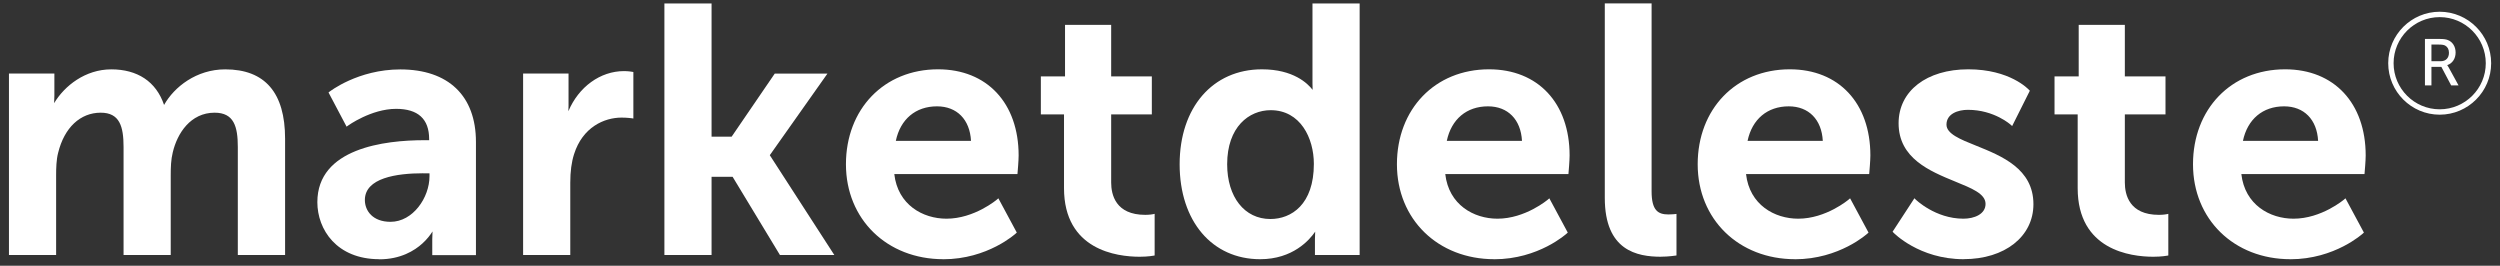
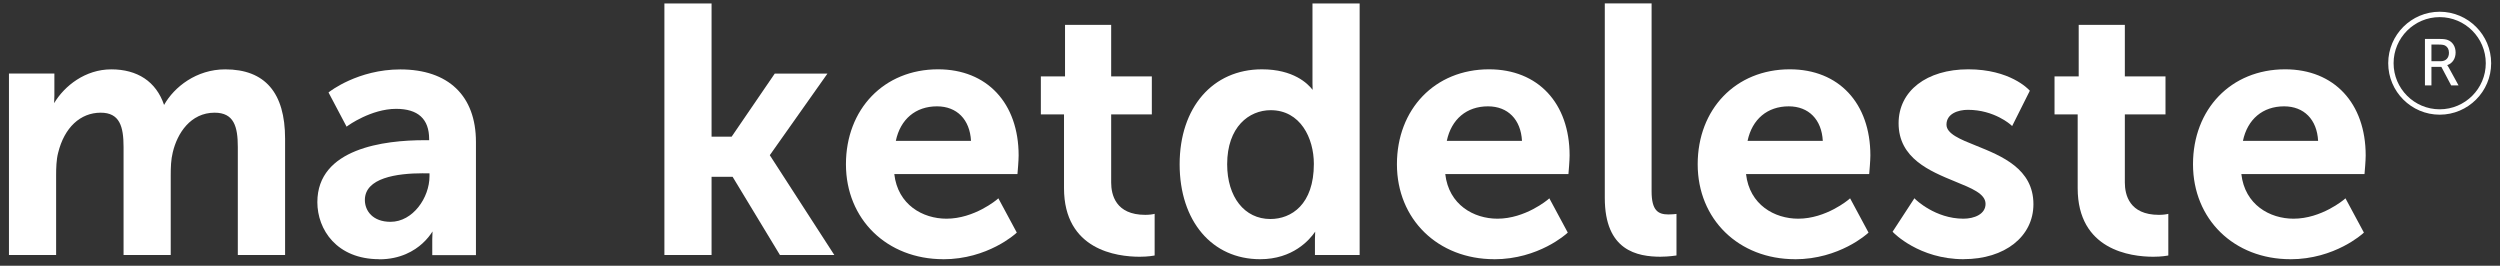
<svg xmlns="http://www.w3.org/2000/svg" width="254" height="27" viewBox="0 0 254 27" fill="none">
  <rect x="0" y="0" width="254" height="27" fill="#333333" stroke="none" />
  <path d="M1.04 7.604H5.384V9.706C5.384 10.383 5.311 10.955 5.311 10.955H5.384C6.274 9.176 8.449 7.178 11.295 7.178C14.141 7.178 15.853 8.458 16.602 10.919H16.675C17.674 8.957 20.026 7.178 22.872 7.178C26.649 7.178 28.819 9.316 28.819 14.087V25.768H24.297V14.941C24.297 12.875 23.907 11.309 21.805 11.309C19.49 11.309 17.96 13.161 17.424 15.44C17.247 16.153 17.211 16.933 17.211 17.792V25.768H12.689V14.941C12.689 12.984 12.367 11.309 10.233 11.309C7.882 11.309 6.352 13.161 5.78 15.477C5.603 16.153 5.566 16.975 5.566 17.792V25.768H1.045V7.604H1.04Z" fill="white" />
  <path d="M28.954 25.908H24.162V14.945C24.162 12.843 23.762 11.449 21.805 11.449C19.37 11.449 18.012 13.53 17.554 15.476C17.367 16.215 17.346 17.026 17.346 17.796V25.908H12.554V14.945C12.554 12.843 12.159 11.449 10.233 11.449C8.152 11.449 6.539 12.968 5.91 15.512C5.722 16.22 5.702 17.104 5.702 17.796V25.908H0.91V7.474H5.525V9.711C5.525 10.002 5.514 10.268 5.499 10.481C6.555 8.712 8.673 7.047 11.305 7.047C13.938 7.047 15.858 8.264 16.67 10.663C17.695 8.832 19.963 7.047 22.882 7.047C26.92 7.047 28.965 9.419 28.965 14.092V25.908H28.954ZM24.433 25.637H28.689V14.092C28.689 9.596 26.732 7.317 22.877 7.317C19.968 7.317 17.726 9.159 16.8 10.986L16.763 11.058H16.508L16.477 10.965C15.738 8.545 14.001 7.317 11.3 7.317C8.6 7.317 6.43 9.175 5.509 11.017L5.473 11.09H5.166L5.187 10.939C5.187 10.939 5.254 10.366 5.254 9.711V7.744H1.18V25.642H5.436V17.796C5.436 17.042 5.462 16.178 5.655 15.445C6.31 12.775 8.027 11.178 10.239 11.178C12.45 11.178 12.83 12.989 12.83 14.945V25.637H17.086V17.791C17.086 17.006 17.112 16.173 17.305 15.408C17.918 12.796 19.646 11.173 21.816 11.173C24.126 11.173 24.443 12.983 24.443 14.94V25.632L24.433 25.637Z" fill="white" />
  <path d="M43.138 14.374H43.741V14.124C43.741 11.736 42.243 10.919 40.25 10.919C37.649 10.919 35.266 12.662 35.266 12.662L33.554 9.42C33.554 9.42 36.369 7.178 40.677 7.178C45.448 7.178 48.226 9.816 48.226 14.41V25.773H44.059V24.275C44.059 23.562 44.132 22.995 44.132 22.995H44.059C44.095 22.995 42.669 26.2 38.538 26.2C35.297 26.2 32.378 24.171 32.378 20.534C32.378 14.764 40.177 14.374 43.133 14.374H43.138ZM39.683 22.672C42.071 22.672 43.778 20.107 43.778 17.901V17.474H42.992C40.677 17.474 36.936 17.797 36.936 20.326C36.936 21.538 37.825 22.678 39.678 22.678L39.683 22.672Z" fill="white" />
  <path d="M38.538 26.335C34.215 26.335 32.243 23.328 32.243 20.539C32.243 15.06 39.069 14.243 43.133 14.243H43.601V14.129C43.601 12.089 42.472 11.059 40.245 11.059C37.716 11.059 35.359 12.761 35.339 12.776L35.214 12.87L33.377 9.394L33.465 9.326C33.491 9.306 36.364 7.053 40.672 7.053C45.557 7.053 48.356 9.737 48.356 14.42V25.919H43.918V24.29C43.918 23.999 43.929 23.729 43.944 23.515C43.736 23.848 43.398 24.301 42.914 24.738C42.108 25.471 40.692 26.346 38.533 26.346L38.538 26.335ZM43.133 14.509C39.168 14.509 32.508 15.289 32.508 20.534C32.508 23.198 34.392 26.065 38.533 26.065C42.279 26.065 43.71 23.411 43.903 23.016L43.788 22.86H44.277L44.257 23.011C44.257 23.016 44.189 23.583 44.189 24.275V25.638H48.086V14.41C48.086 9.899 45.38 7.313 40.672 7.313C36.879 7.313 34.23 9.092 33.72 9.462L35.307 12.464C35.843 12.1 37.945 10.783 40.245 10.783C42.545 10.783 43.871 11.938 43.871 14.124V14.509H43.133ZM39.678 22.808C37.69 22.808 36.8 21.559 36.8 20.32C36.8 17.854 40.167 17.334 42.992 17.334H43.908V17.896C43.908 20.211 42.097 22.802 39.678 22.802V22.808ZM42.992 17.605C40.292 17.605 37.071 18.078 37.071 20.32C37.071 21.424 37.878 22.537 39.678 22.537C41.946 22.537 43.637 20.086 43.637 17.901V17.61H42.987L42.992 17.605Z" fill="white" />
-   <path d="M53.283 7.604H57.628V10.736C57.628 11.412 57.555 12.016 57.555 12.016H57.628C58.445 9.414 60.62 7.349 63.398 7.349C63.825 7.349 64.22 7.421 64.22 7.421V11.875C64.22 11.875 63.757 11.802 63.153 11.802C61.228 11.802 59.059 12.905 58.2 15.616C57.914 16.506 57.81 17.505 57.81 18.572V25.767H53.288V7.604H53.283Z" fill="white" />
-   <path d="M57.94 25.908H53.148V7.473H57.763V10.741C57.763 10.939 57.758 11.131 57.747 11.303C58.783 8.837 60.984 7.224 63.398 7.224C63.835 7.224 64.225 7.291 64.241 7.296L64.35 7.317V12.042L64.194 12.016C64.194 12.016 63.731 11.948 63.148 11.948C61.384 11.948 59.189 12.926 58.325 15.663C58.065 16.475 57.94 17.427 57.94 18.577V25.908ZM53.419 25.637H57.675V18.577C57.675 17.396 57.805 16.417 58.075 15.58C58.986 12.702 61.296 11.672 63.153 11.672C63.559 11.672 63.897 11.703 64.085 11.724V7.541C63.939 7.52 63.679 7.489 63.398 7.489C60.885 7.489 58.616 9.326 57.758 12.062L57.727 12.156H57.404L57.42 12.005C57.42 12.005 57.487 11.396 57.487 10.741V7.739H53.413V25.637H53.419Z" fill="white" />
  <path d="M67.634 0.481H72.155V14.015H74.398L78.779 7.604H83.8L78.066 15.726V15.799L84.513 25.773H79.315L74.507 17.828H72.155V25.773H67.634V0.481Z" fill="white" />
  <path d="M84.767 25.909H79.242L74.434 17.964H72.295V25.909H67.503V0.352H72.295V13.885H74.335L78.716 7.475H84.07L78.211 15.768L84.767 25.909ZM79.398 25.638H84.273L77.941 15.841V15.685L77.967 15.649L83.55 7.74H78.856L74.475 14.15H72.025V0.617H67.769V25.638H72.025V17.693H74.585L79.392 25.638H79.398Z" fill="white" />
  <path d="M95.309 7.178C100.543 7.178 103.358 10.992 103.358 15.799C103.358 16.335 103.254 17.547 103.254 17.547H90.715C91.001 20.716 93.457 22.355 96.162 22.355C99.081 22.355 101.396 20.362 101.396 20.362L103.139 23.604C103.139 23.604 100.361 26.205 95.84 26.205C89.82 26.205 86.079 21.861 86.079 16.694C86.079 11.101 89.892 7.183 95.304 7.183L95.309 7.178ZM98.8 14.446C98.727 11.991 97.198 10.669 95.205 10.669C92.889 10.669 91.287 12.095 90.86 14.446H98.805H98.8Z" fill="white" />
  <path d="M95.844 26.335C90.111 26.335 85.948 22.276 85.948 16.689C85.948 11.1 89.799 7.042 95.308 7.042C100.283 7.042 103.493 10.476 103.493 15.799C103.493 16.335 103.389 17.505 103.384 17.557L103.373 17.682H90.86C91.214 20.814 93.763 22.219 96.162 22.219C98.998 22.219 101.287 20.279 101.308 20.258L101.433 20.148L103.306 23.629L103.228 23.702C103.202 23.728 100.361 26.34 95.834 26.34L95.844 26.335ZM95.308 7.313C89.955 7.313 86.219 11.168 86.219 16.689C86.219 22.209 90.267 26.064 95.844 26.064C99.856 26.064 102.499 23.978 102.978 23.567L101.36 20.565C100.829 20.986 98.748 22.485 96.167 22.485C93.586 22.485 90.891 20.96 90.584 17.552L90.574 17.406H103.134C103.16 17.084 103.228 16.22 103.228 15.793C103.228 10.637 100.121 7.307 95.314 7.307L95.308 7.313ZM98.935 14.581H90.693L90.725 14.42C91.167 11.985 92.842 10.533 95.204 10.533C97.405 10.533 98.867 12.068 98.935 14.441V14.581ZM91.016 14.311H98.654C98.54 12.146 97.223 10.804 95.199 10.804C93.029 10.804 91.479 12.11 91.016 14.311Z" fill="white" />
  <path d="M108.233 11.491H105.881V7.895H108.337V2.661H112.754V7.895H116.885V11.491H112.754V18.541C112.754 21.533 115.106 21.959 116.349 21.959C116.849 21.959 117.166 21.886 117.166 21.886V25.841C117.166 25.841 116.63 25.95 115.777 25.95C113.248 25.95 108.227 25.201 108.227 19.113V11.491H108.233Z" fill="white" />
  <path d="M115.788 26.085C113.478 26.085 108.103 25.403 108.103 19.113V11.626H105.751V7.76H108.207V2.525H112.895V7.76H117.026V11.626H112.895V18.546C112.895 19.773 113.342 21.829 116.36 21.829C116.833 21.829 117.146 21.761 117.151 21.761L117.312 21.725V25.955L117.203 25.976C117.203 25.976 116.646 26.085 115.788 26.085ZM106.022 11.355H108.373V19.113C108.373 24.945 113.02 25.819 115.788 25.819C116.402 25.819 116.849 25.762 117.042 25.731V22.052C116.896 22.073 116.657 22.099 116.355 22.099C115.231 22.099 112.624 21.751 112.624 18.546V11.36H116.755V8.03H112.624V2.796H108.477V8.03H106.022V11.36V11.355Z" fill="white" />
  <path d="M128.212 7.178C132.203 7.178 133.447 9.494 133.447 9.494H133.519C133.519 9.494 133.483 9.031 133.483 8.464V0.487H138.004V25.779H133.733V24.281C133.733 23.604 133.806 23.105 133.806 23.105H133.733C133.733 23.105 132.203 26.206 128.035 26.206C123.119 26.206 119.986 22.325 119.986 16.695C119.986 11.065 123.405 7.184 128.212 7.184V7.178ZM129.066 22.387C131.417 22.387 133.624 20.675 133.624 16.653C133.624 13.838 132.125 11.06 129.102 11.06C126.61 11.06 124.544 13.089 124.544 16.69C124.544 20.29 126.397 22.387 129.066 22.387Z" fill="white" />
  <path d="M128.035 26.336C123.139 26.336 119.851 22.459 119.851 16.689C119.851 10.919 123.212 7.043 128.212 7.043C131.407 7.043 132.869 8.484 133.363 9.129C133.358 8.947 133.348 8.713 133.348 8.463V0.352H138.14V25.909H133.598V24.28C133.598 23.994 133.608 23.739 133.624 23.536C133.051 24.374 131.355 26.336 128.03 26.336H128.035ZM128.212 7.313C123.374 7.313 120.122 11.08 120.122 16.689C120.122 22.298 123.301 26.065 128.035 26.065C132.073 26.065 133.598 23.073 133.613 23.042L133.65 22.969H133.962L133.941 23.125C133.941 23.125 133.873 23.625 133.873 24.28V25.643H137.88V0.622H133.624V8.468C133.624 9.025 133.66 9.488 133.66 9.493L133.67 9.639H133.374L133.337 9.566C133.337 9.566 132.073 7.324 128.218 7.324L128.212 7.313ZM129.066 22.522C126.282 22.522 124.409 20.175 124.409 16.689C124.409 13.203 126.339 10.929 129.102 10.929C132.302 10.929 133.759 13.9 133.759 16.658C133.759 19.416 132.531 22.527 129.066 22.527V22.522ZM129.102 11.195C126.901 11.195 124.68 12.891 124.68 16.689C124.68 20.019 126.443 22.251 129.066 22.251C131.204 22.251 133.488 20.779 133.488 16.653C133.488 14.025 132.115 11.195 129.102 11.195Z" fill="white" />
  <path d="M151.293 7.178C156.527 7.178 159.342 10.992 159.342 15.799C159.342 16.335 159.238 17.547 159.238 17.547H146.699C146.985 20.716 149.441 22.355 152.146 22.355C155.065 22.355 157.381 20.362 157.381 20.362L159.124 23.604C159.124 23.604 156.345 26.205 151.824 26.205C145.804 26.205 142.063 21.861 142.063 16.694C142.063 11.101 145.877 7.183 151.288 7.183L151.293 7.178ZM154.784 14.446C154.712 11.991 153.182 10.669 151.189 10.669C148.874 10.669 147.271 12.095 146.845 14.446H154.79H154.784Z" fill="white" />
  <path d="M151.824 26.335C146.09 26.335 141.928 22.276 141.928 16.689C141.928 11.1 145.778 7.042 151.288 7.042C156.262 7.042 159.472 10.476 159.472 15.799C159.472 16.335 159.368 17.505 159.363 17.557L159.353 17.682H146.839C147.193 20.814 149.743 22.219 152.141 22.219C154.977 22.219 157.266 20.279 157.287 20.258L157.412 20.148L159.285 23.629L159.207 23.702C159.181 23.728 156.34 26.34 151.814 26.34L151.824 26.335ZM151.288 7.313C145.934 7.313 142.198 11.168 142.198 16.689C142.198 22.209 146.246 26.064 151.824 26.064C155.835 26.064 158.479 23.978 158.957 23.567L157.339 20.565C156.808 20.986 154.727 22.485 152.147 22.485C149.566 22.485 146.871 20.96 146.564 17.552L146.553 17.406H159.113C159.139 17.084 159.207 16.22 159.207 15.793C159.207 10.637 156.101 7.307 151.293 7.307L151.288 7.313ZM154.915 14.581H146.673L146.704 14.42C147.146 11.985 148.822 10.533 151.184 10.533C153.385 10.533 154.847 12.068 154.915 14.441V14.581ZM146.995 14.311H154.634C154.519 12.146 153.203 10.804 151.179 10.804C149.009 10.804 147.459 12.11 146.995 14.311Z" fill="white" />
  <path d="M163.182 0.48H167.672V19.43C167.672 21.423 168.349 21.922 169.525 21.922C169.878 21.922 170.201 21.886 170.201 21.886V25.84C170.201 25.84 169.525 25.949 168.775 25.949C166.283 25.949 163.182 25.309 163.182 20.106V0.48Z" fill="white" />
-   <path d="M168.775 26.085C166.32 26.085 163.047 25.466 163.047 20.107V0.346H167.802V19.43C167.802 21.392 168.458 21.788 169.519 21.788C169.863 21.788 170.18 21.751 170.18 21.751L170.331 21.735V25.955L170.217 25.971C170.191 25.971 169.519 26.08 168.77 26.08L168.775 26.085ZM163.317 0.616V20.107C163.317 25.164 166.236 25.815 168.775 25.815C169.327 25.815 169.842 25.757 170.066 25.726V22.037C169.936 22.048 169.738 22.058 169.525 22.058C168.115 22.058 167.537 21.298 167.537 19.43V0.616H163.317Z" fill="white" />
+   <path d="M168.775 26.085C166.32 26.085 163.047 25.466 163.047 20.107V0.346H167.802V19.43C167.802 21.392 168.458 21.788 169.519 21.788C169.863 21.788 170.18 21.751 170.18 21.751L170.331 21.735V25.955L170.217 25.971C170.191 25.971 169.519 26.08 168.77 26.08L168.775 26.085ZM163.317 0.616V20.107C169.327 25.815 169.842 25.757 170.066 25.726V22.037C169.936 22.048 169.738 22.058 169.525 22.058C168.115 22.058 167.537 21.298 167.537 19.43V0.616H163.317Z" fill="white" />
  <path d="M181.845 7.178C187.079 7.178 189.894 10.992 189.894 15.799C189.894 16.335 189.79 17.547 189.79 17.547H177.251C177.537 20.716 179.993 22.355 182.698 22.355C185.617 22.355 187.933 20.362 187.933 20.362L189.676 23.604C189.676 23.604 186.897 26.205 182.376 26.205C176.356 26.205 172.615 21.861 172.615 16.694C172.615 11.101 176.429 7.183 181.84 7.183L181.845 7.178ZM185.336 14.446C185.263 11.991 183.734 10.669 181.741 10.669C179.426 10.669 177.823 12.095 177.396 14.446H185.341H185.336Z" fill="white" />
  <path d="M182.381 26.335C176.647 26.335 172.485 22.276 172.485 16.689C172.485 11.1 176.335 7.042 181.845 7.042C186.819 7.042 190.03 10.476 190.03 15.799C190.03 16.335 189.925 17.505 189.92 17.557L189.91 17.682H177.397C177.75 20.814 180.3 22.219 182.698 22.219C185.534 22.219 187.823 20.279 187.844 20.258L187.969 20.148L189.842 23.629L189.764 23.702C189.738 23.728 186.897 26.34 182.371 26.34L182.381 26.335ZM181.845 7.313C176.491 7.313 172.755 11.168 172.755 16.689C172.755 22.209 176.803 26.064 182.381 26.064C186.393 26.064 189.036 23.978 189.514 23.567L187.896 20.565C187.366 20.986 185.284 22.485 182.704 22.485C180.123 22.485 177.428 20.96 177.121 17.552L177.11 17.406H189.671C189.697 17.084 189.764 16.22 189.764 15.793C189.764 10.637 186.658 7.307 181.85 7.307L181.845 7.313ZM185.477 14.581H177.235L177.266 14.42C177.709 11.985 179.384 10.533 181.746 10.533C183.947 10.533 185.409 12.068 185.477 14.441V14.581ZM177.558 14.311H185.196C185.081 12.146 183.765 10.804 181.736 10.804C179.566 10.804 178.016 12.11 177.553 14.311H177.558Z" fill="white" />
  <path d="M194.525 20.357C194.525 20.357 196.518 22.35 199.479 22.35C200.758 22.35 201.867 21.778 201.867 20.711C201.867 18.006 193.032 18.359 193.032 12.516C193.032 9.134 196.06 7.173 199.978 7.173C203.896 7.173 206.071 9.238 206.071 9.238L204.395 12.589C204.395 12.589 202.72 11.023 199.942 11.023C198.766 11.023 197.626 11.523 197.626 12.662C197.626 15.227 206.461 14.905 206.461 20.748C206.461 23.776 203.823 26.195 199.515 26.195C194.993 26.195 192.465 23.526 192.465 23.526L194.53 20.357H194.525Z" fill="white" />
  <path d="M199.51 26.335C194.978 26.335 192.387 23.65 192.361 23.619L192.288 23.541L194.505 20.143L194.624 20.263C194.624 20.263 196.617 22.219 199.479 22.219C200.597 22.219 201.732 21.756 201.732 20.716C201.732 19.675 200.301 19.123 198.641 18.442C196.081 17.391 192.897 16.09 192.897 12.521C192.897 9.243 195.743 7.042 199.978 7.042C204.213 7.042 206.081 9.061 206.165 9.149L206.232 9.217L204.432 12.812L204.302 12.687C204.302 12.687 202.632 11.158 199.942 11.158C198.938 11.158 197.762 11.553 197.762 12.661C197.762 13.593 199.156 14.155 200.769 14.8C203.365 15.846 206.596 17.141 206.596 20.747C206.596 24.035 203.683 26.33 199.515 26.33L199.51 26.335ZM192.631 23.51C193.079 23.936 195.524 26.064 199.51 26.064C203.495 26.064 206.321 23.879 206.321 20.752C206.321 17.328 203.183 16.069 200.665 15.055C198.958 14.368 197.491 13.78 197.491 12.666C197.491 11.355 198.813 10.892 199.942 10.892C202.325 10.892 203.896 12.006 204.349 12.38L205.899 9.274C205.519 8.926 203.547 7.313 199.973 7.313C195.899 7.313 193.162 9.404 193.162 12.521C193.162 15.908 196.253 17.172 198.74 18.192C200.488 18.91 201.997 19.529 201.997 20.716C201.997 21.777 200.982 22.49 199.473 22.49C196.872 22.49 195.025 21.002 194.546 20.57L192.626 23.515L192.631 23.51Z" fill="white" />
  <path d="M211.227 11.491H208.875V7.895H211.331V2.661H215.749V7.895H219.88V11.491H215.749V18.541C215.749 21.533 218.1 21.959 219.344 21.959C219.844 21.959 220.161 21.886 220.161 21.886V25.841C220.161 25.841 219.625 25.95 218.772 25.95C216.243 25.95 211.222 25.201 211.222 19.113V11.491H211.227Z" fill="white" />
  <path d="M218.777 26.085C216.467 26.085 211.092 25.403 211.092 19.113V11.626H208.74V7.76H211.196V2.525H215.884V7.76H220.015V11.626H215.884V18.546C215.884 19.773 216.331 21.829 219.349 21.829C219.823 21.829 220.135 21.761 220.14 21.761L220.301 21.725V25.955L220.192 25.976C220.192 25.976 219.635 26.085 218.777 26.085ZM209.011 11.355H211.363V19.113C211.363 24.945 216.009 25.819 218.777 25.819C219.386 25.819 219.838 25.762 220.031 25.731V22.052C219.885 22.073 219.646 22.099 219.349 22.099C218.225 22.099 215.619 21.751 215.619 18.546V11.36H219.75V8.03H215.619V2.796H211.472V8.03H209.016V11.36L209.011 11.355Z" fill="white" />
  <path d="M232.169 7.178C237.403 7.178 240.218 10.992 240.218 15.799C240.218 16.335 240.114 17.547 240.114 17.547H227.575C227.861 20.716 230.317 22.355 233.022 22.355C235.941 22.355 238.257 20.362 238.257 20.362L240 23.604C240 23.604 237.221 26.205 232.7 26.205C226.68 26.205 222.939 21.861 222.939 16.694C222.939 11.101 226.753 7.183 232.164 7.183L232.169 7.178ZM235.66 14.446C235.588 11.991 234.058 10.669 232.065 10.669C229.75 10.669 228.147 12.095 227.721 14.446H235.666H235.66Z" fill="white" />
  <path d="M232.705 26.335C226.972 26.335 222.809 22.276 222.809 16.689C222.809 11.1 226.659 7.042 232.169 7.042C237.143 7.042 240.354 10.476 240.354 15.799C240.354 16.335 240.25 17.505 240.244 17.557L240.234 17.682H227.721C228.075 20.814 230.624 22.219 233.023 22.219C235.864 22.219 238.148 20.279 238.174 20.258L238.299 20.148L240.172 23.629L240.094 23.702C240.068 23.728 237.222 26.34 232.7 26.34L232.705 26.335ZM232.169 7.313C226.815 7.313 223.08 11.168 223.08 16.689C223.08 22.209 227.128 26.064 232.705 26.064C236.717 26.064 239.36 23.978 239.839 23.567L238.22 20.565C237.69 20.986 235.609 22.485 233.023 22.485C230.437 22.485 227.747 20.96 227.44 17.552L227.429 17.406H239.99C240.016 17.084 240.083 16.22 240.083 15.793C240.083 10.637 236.977 7.307 232.169 7.307V7.313ZM235.801 14.581H227.559L227.591 14.42C228.033 11.985 229.708 10.533 232.071 10.533C234.271 10.533 235.733 12.068 235.801 14.441V14.581ZM227.882 14.311H235.52C235.406 12.146 234.089 10.804 232.065 10.804C229.896 10.804 228.345 12.11 227.882 14.311Z" fill="white" />
  <path d="M246.374 3.956H247.815C248.309 3.956 248.517 3.998 248.694 4.065C249.173 4.247 249.49 4.721 249.49 5.34C249.49 5.959 249.157 6.448 248.642 6.615V6.63C248.642 6.63 248.694 6.688 248.783 6.844L249.787 8.675H249.037L248.044 6.797H247.034V8.675H246.374V3.961V3.956ZM247.981 6.219C248.496 6.219 248.814 5.892 248.814 5.366C248.814 5.017 248.678 4.773 248.439 4.638C248.314 4.57 248.158 4.528 247.794 4.528H247.034V6.219H247.981Z" fill="white" />
  <path d="M247.872 11.652C244.99 11.652 242.643 9.305 242.643 6.422C242.643 3.54 244.99 1.193 247.872 1.193C250.755 1.193 253.101 3.54 253.101 6.422C253.101 9.305 250.755 11.652 247.872 11.652ZM247.872 1.74C245.291 1.74 243.189 3.842 243.189 6.422C243.189 9.003 245.291 11.105 247.872 11.105C250.453 11.105 252.555 9.003 252.555 6.422C252.555 3.842 250.453 1.74 247.872 1.74Z" fill="white" />
</svg>